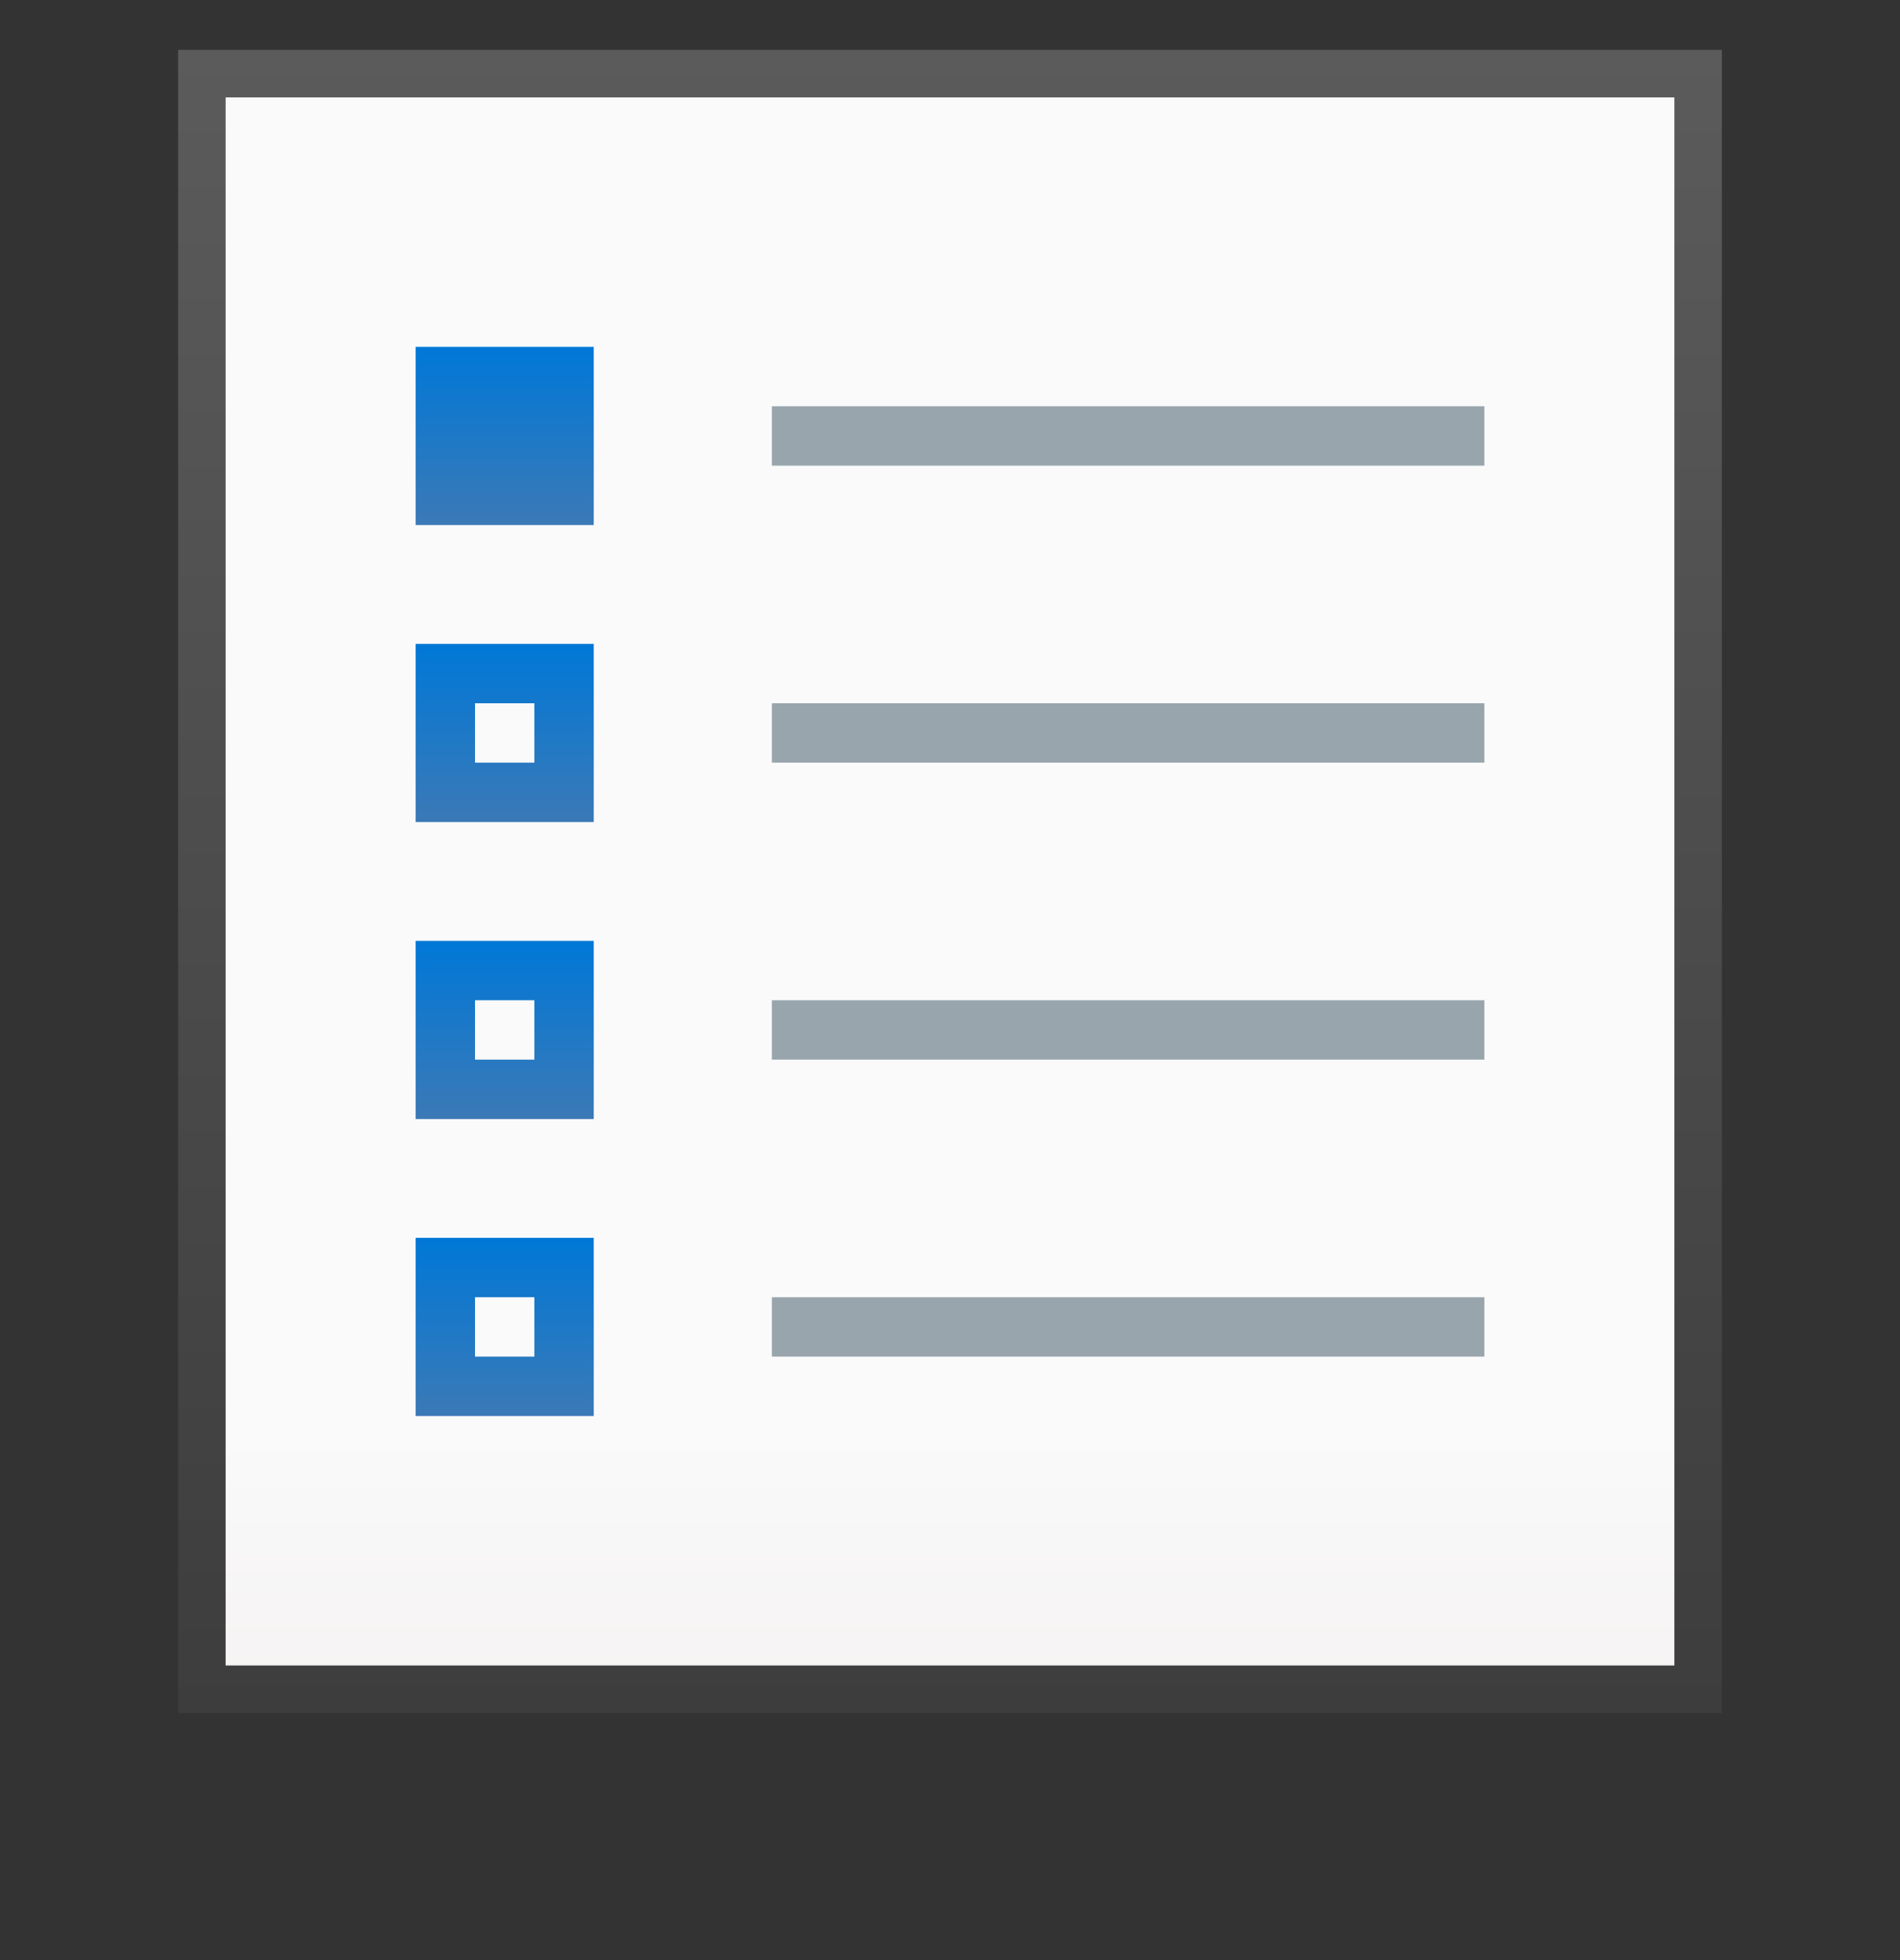
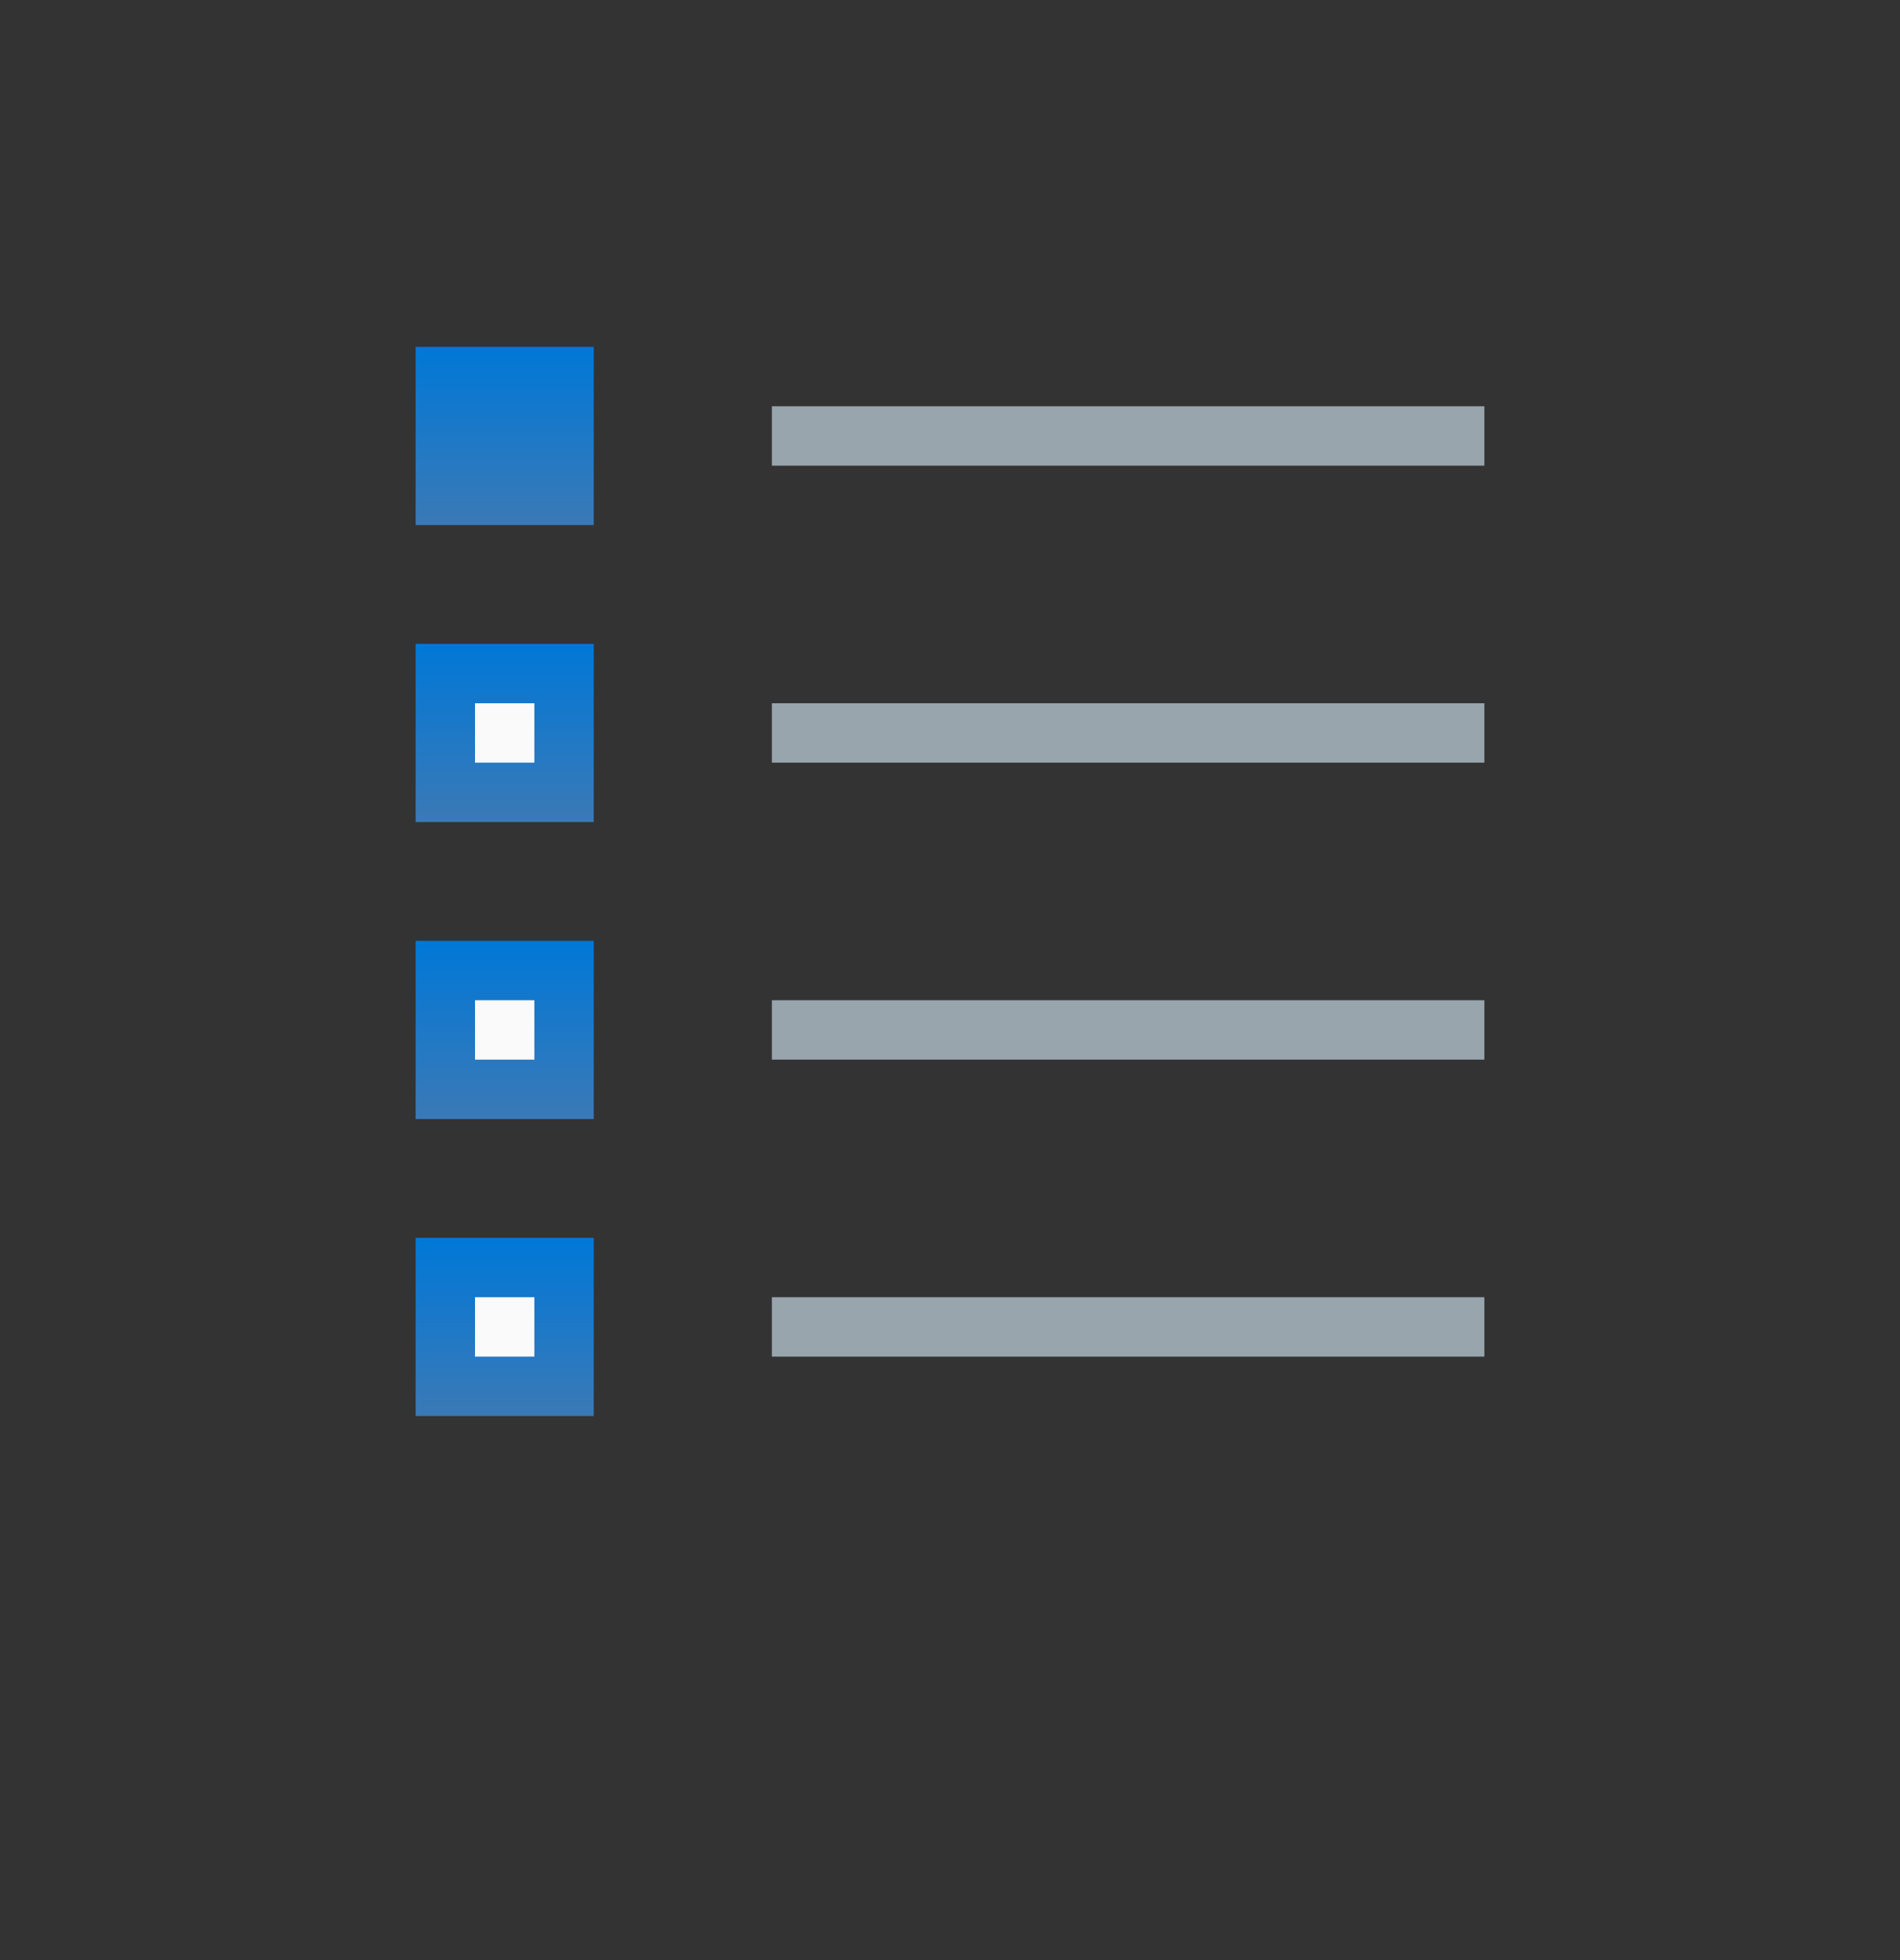
<svg xmlns="http://www.w3.org/2000/svg" width="32" height="33" viewBox="0 0 32 33" fill="none">
  <rect x="0" y="0" width="32" height="33" fill="#333333" stroke="none" />
-   <path d="M3.4 28.44V1.24H28.6V28.44H3.4Z" fill="url(#paint0_linear_1583_8402)" stroke="url(#paint1_linear_1583_8402)" stroke-width="0.8" />
  <rect x="7.5" y="6.34" width="2" height="2" fill="url(#paint2_linear_1583_8402)" stroke="url(#paint3_linear_1583_8402)" />
  <rect x="7.5" y="11.34" width="2" height="2" fill="url(#paint4_linear_1583_8402)" stroke="url(#paint5_linear_1583_8402)" />
  <rect x="7.5" y="16.34" width="2" height="2" fill="url(#paint6_linear_1583_8402)" stroke="url(#paint7_linear_1583_8402)" />
  <rect x="7.5" y="21.34" width="2" height="2" fill="url(#paint8_linear_1583_8402)" stroke="url(#paint9_linear_1583_8402)" />
  <line x1="13" y1="7.34" x2="25" y2="7.34" stroke="#98A5AD" />
  <line x1="13" y1="12.34" x2="25" y2="12.34" stroke="#98A5AD" />
  <line x1="13" y1="17.34" x2="25" y2="17.34" stroke="#98A5AD" />
  <line x1="13" y1="22.34" x2="25" y2="22.34" stroke="#98A5AD" />
  <defs>
    <linearGradient id="paint0_linear_1583_8402" x1="16" y1="0.84" x2="16" y2="28.84" gradientUnits="userSpaceOnUse">
      <stop offset="0.833" stop-color="#FAFAFA" />
      <stop offset="1" stop-color="#F5F2F2" />
    </linearGradient>
    <linearGradient id="paint1_linear_1583_8402" x1="16" y1="0.84" x2="16" y2="28.84" gradientUnits="userSpaceOnUse">
      <stop stop-color="#5B5B5B" />
      <stop offset="1" stop-color="#3D3D3D" />
    </linearGradient>
    <linearGradient id="paint2_linear_1583_8402" x1="8.5" y1="5.84" x2="8.5" y2="8.84" gradientUnits="userSpaceOnUse">
      <stop stop-color="#0078D7" />
      <stop offset="1" stop-color="#3B79B6" />
    </linearGradient>
    <linearGradient id="paint3_linear_1583_8402" x1="8.5" y1="5.84" x2="8.5" y2="8.84" gradientUnits="userSpaceOnUse">
      <stop stop-color="#0078D7" />
      <stop offset="1" stop-color="#3B79B6" />
    </linearGradient>
    <linearGradient id="paint4_linear_1583_8402" x1="8.5" y1="10.84" x2="8.5" y2="13.84" gradientUnits="userSpaceOnUse">
      <stop offset="0.833" stop-color="#FAFAFA" />
      <stop offset="1" stop-color="#F5F2F2" />
    </linearGradient>
    <linearGradient id="paint5_linear_1583_8402" x1="8.5" y1="10.84" x2="8.5" y2="13.84" gradientUnits="userSpaceOnUse">
      <stop stop-color="#0078D7" />
      <stop offset="1" stop-color="#3B79B6" />
    </linearGradient>
    <linearGradient id="paint6_linear_1583_8402" x1="8.5" y1="15.84" x2="8.5" y2="18.84" gradientUnits="userSpaceOnUse">
      <stop offset="0.833" stop-color="#FAFAFA" />
      <stop offset="1" stop-color="#F5F2F2" />
    </linearGradient>
    <linearGradient id="paint7_linear_1583_8402" x1="8.5" y1="15.84" x2="8.5" y2="18.84" gradientUnits="userSpaceOnUse">
      <stop stop-color="#0078D7" />
      <stop offset="1" stop-color="#3B79B6" />
    </linearGradient>
    <linearGradient id="paint8_linear_1583_8402" x1="8.5" y1="20.84" x2="8.5" y2="23.84" gradientUnits="userSpaceOnUse">
      <stop offset="0.833" stop-color="#FAFAFA" />
      <stop offset="1" stop-color="#F5F2F2" />
    </linearGradient>
    <linearGradient id="paint9_linear_1583_8402" x1="8.5" y1="20.84" x2="8.5" y2="23.84" gradientUnits="userSpaceOnUse">
      <stop stop-color="#0078D7" />
      <stop offset="1" stop-color="#3B79B6" />
    </linearGradient>
  </defs>
</svg>